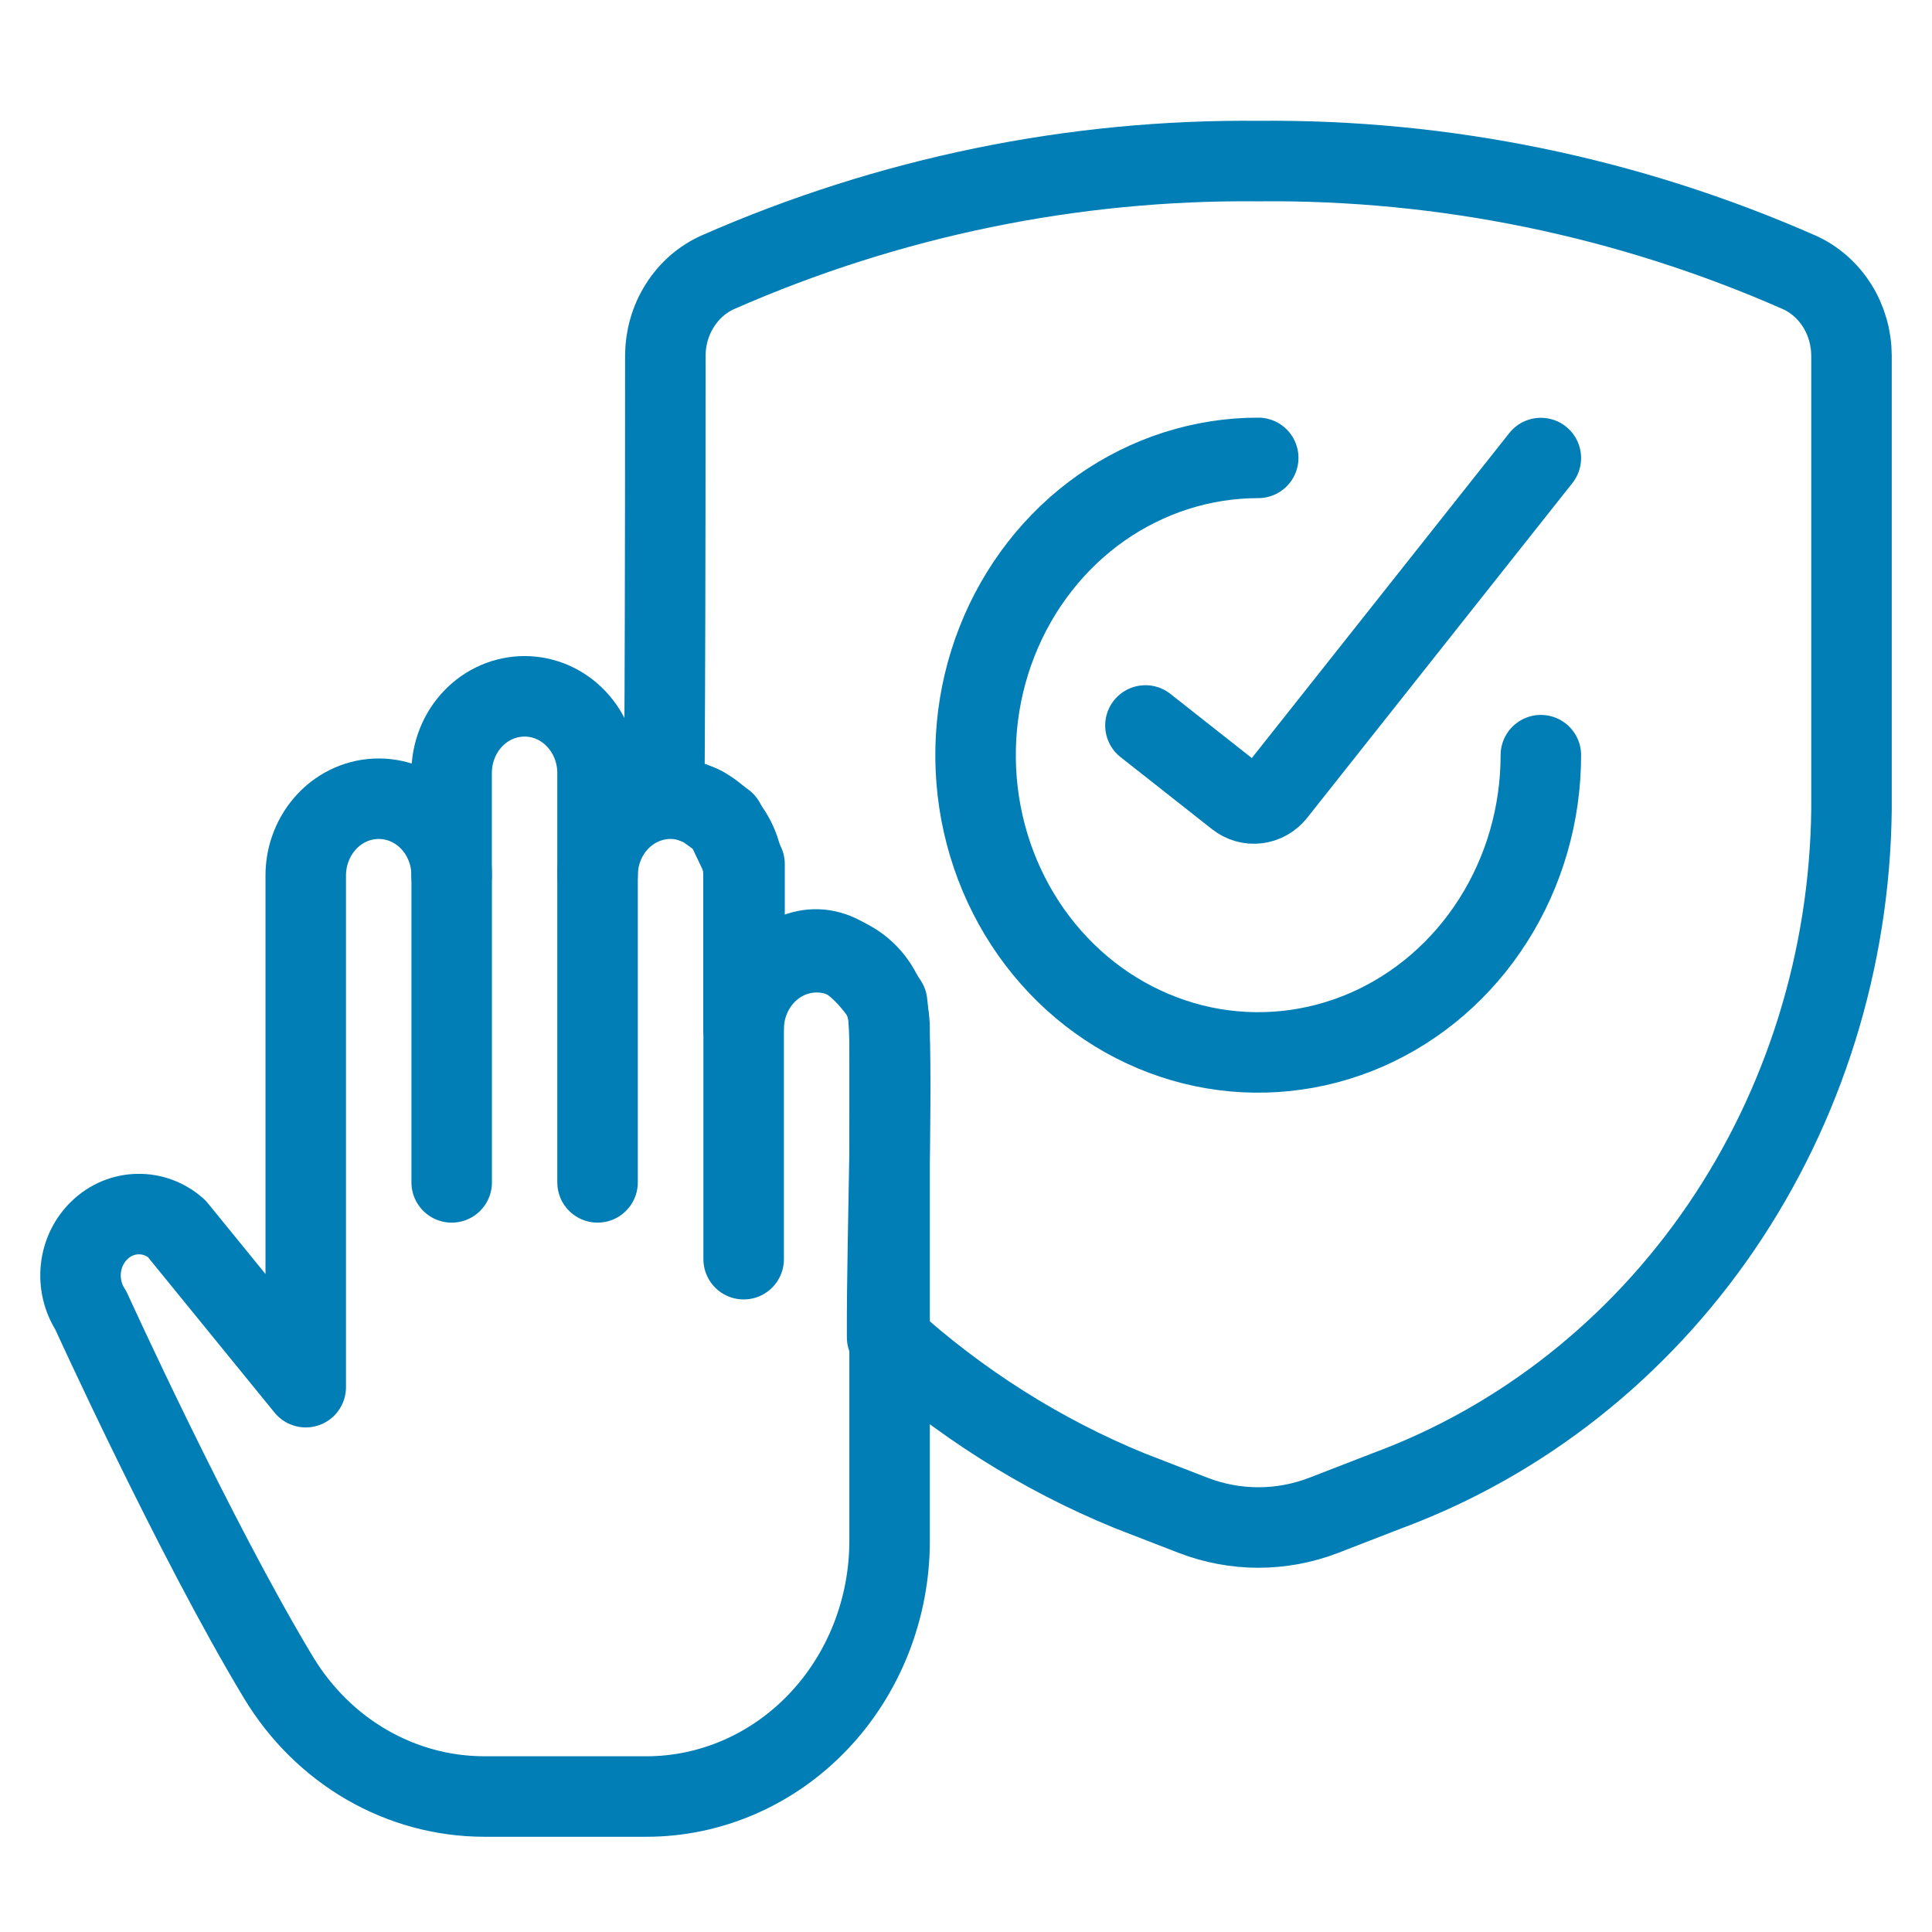
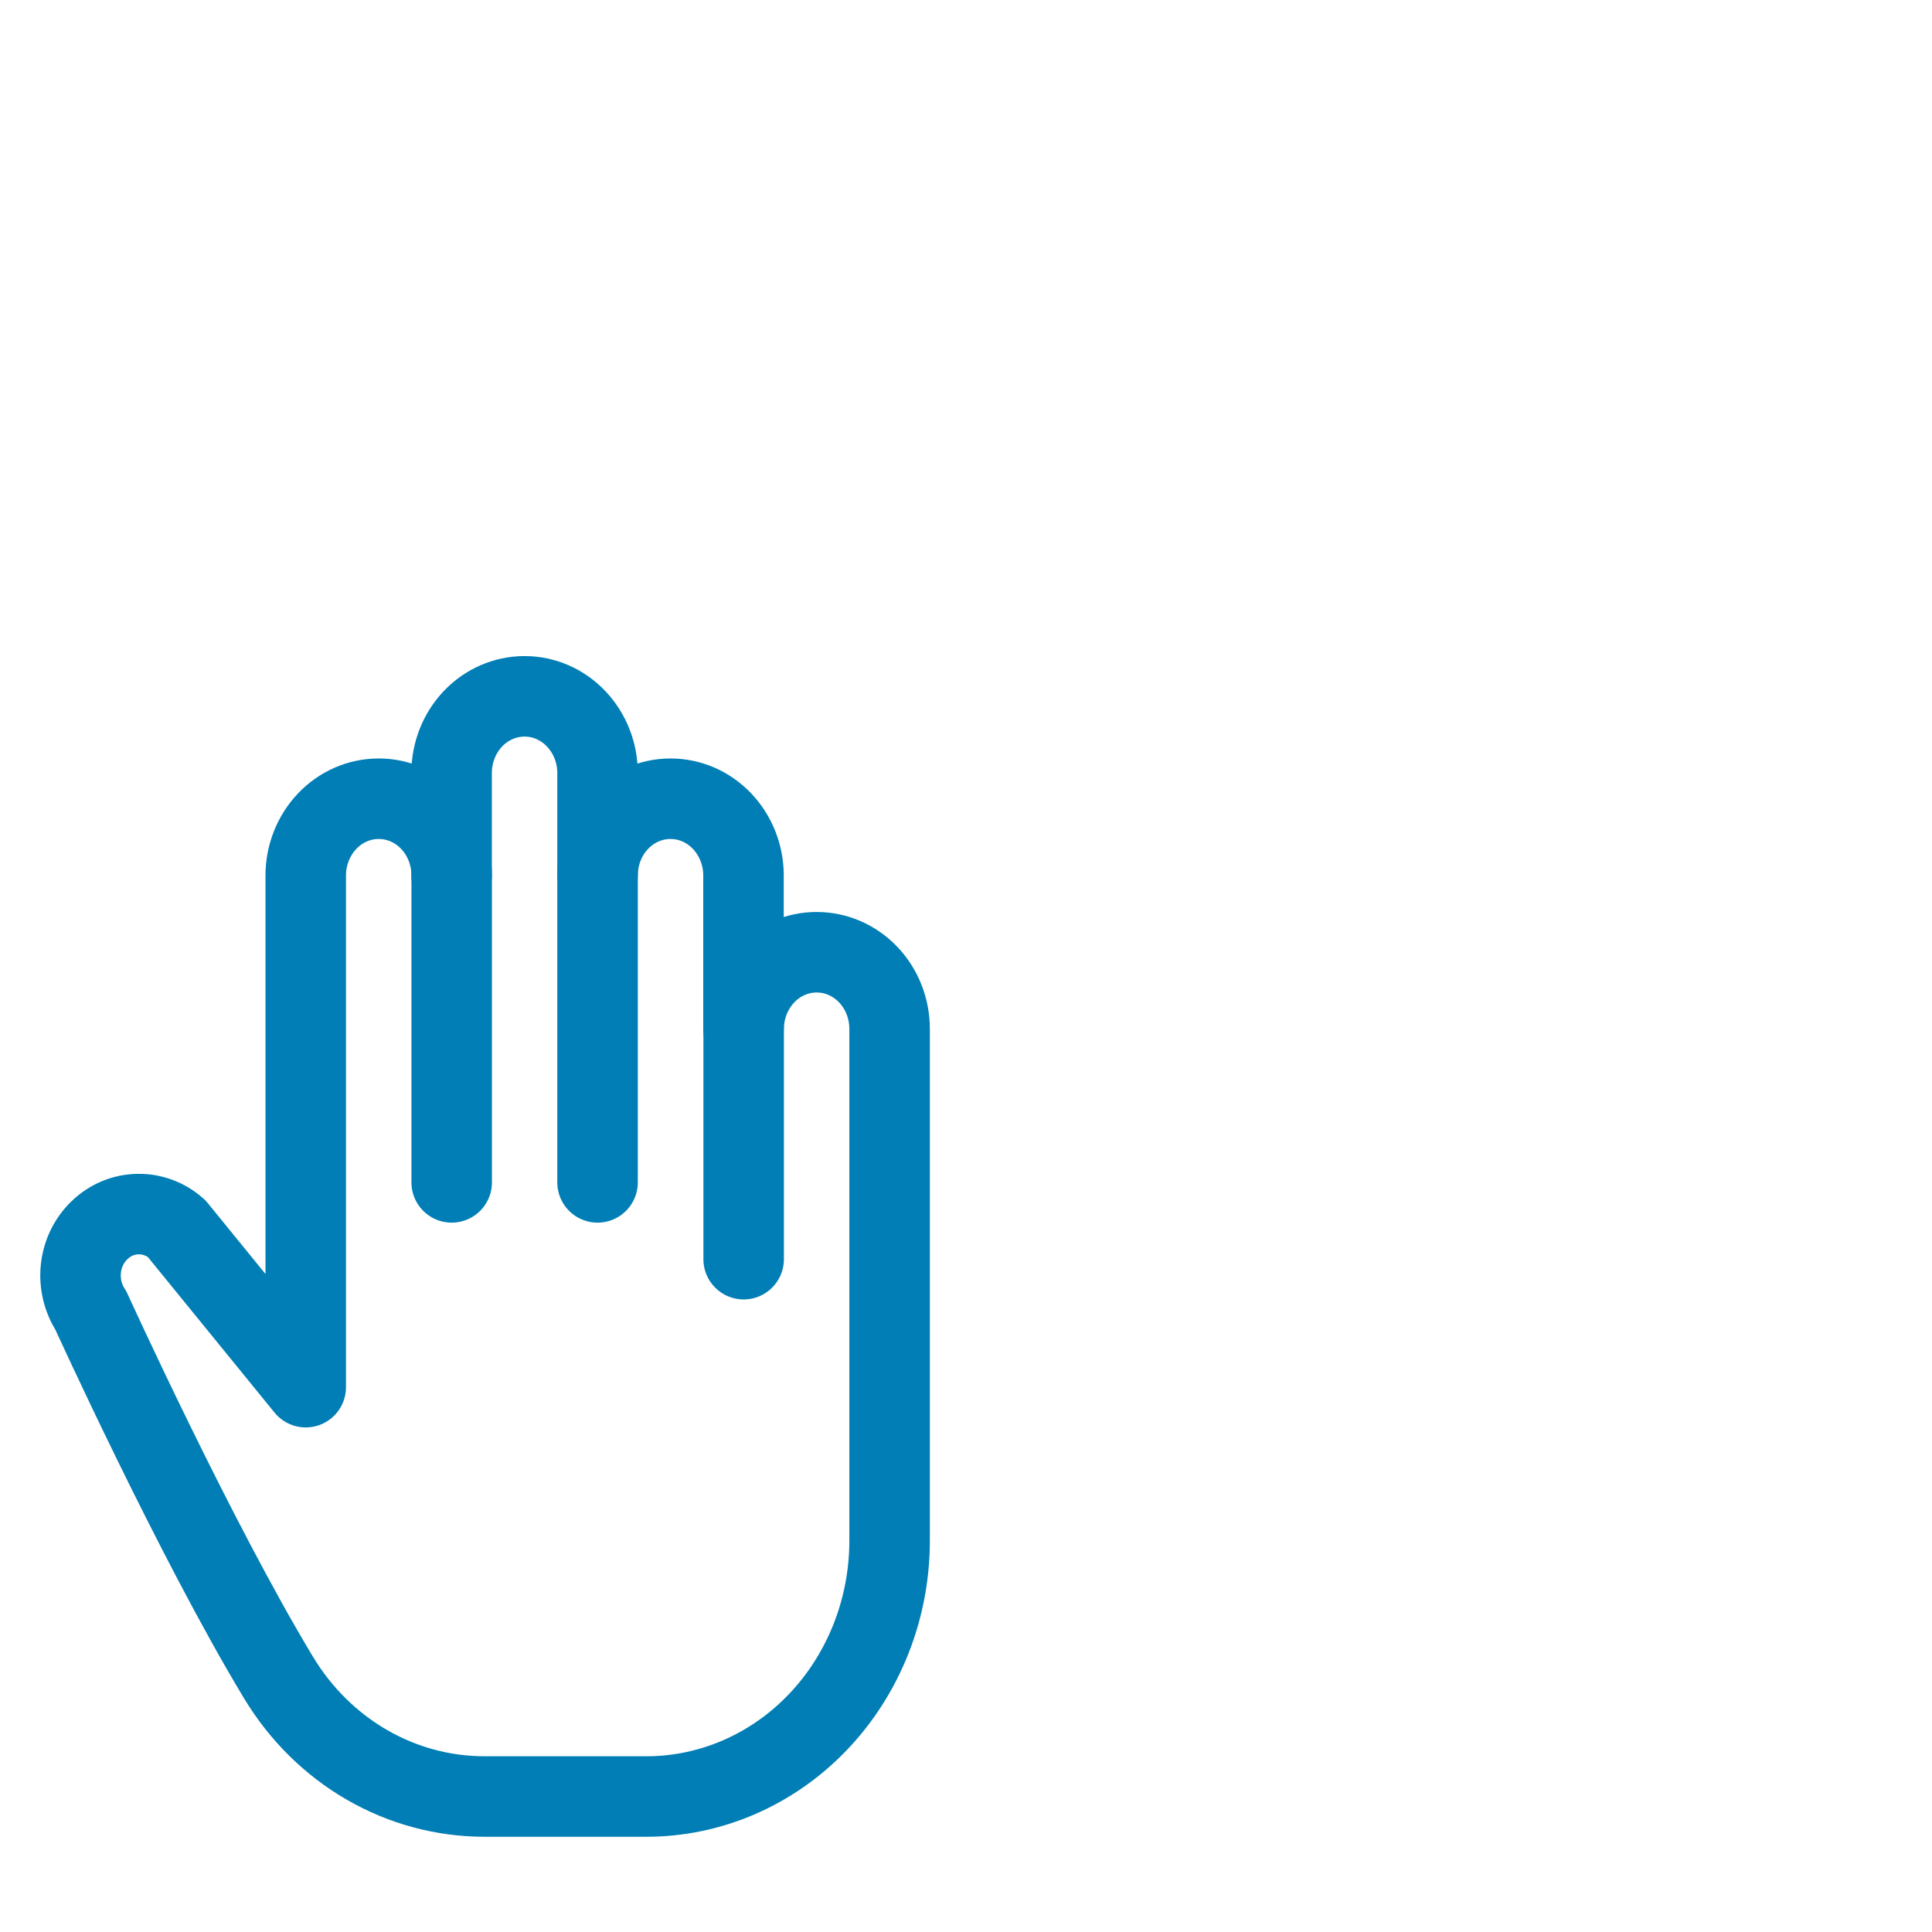
<svg xmlns="http://www.w3.org/2000/svg" width="24" height="24" viewBox="0 0 24 24" fill="none">
-   <path d="M19.141 9.381C19.141 10.111 18.935 10.825 18.549 11.432C18.163 12.04 17.615 12.513 16.973 12.793C16.332 13.072 15.626 13.145 14.945 13.003C14.264 12.86 13.638 12.509 13.147 11.992C12.656 11.476 12.322 10.818 12.186 10.101C12.051 9.385 12.12 8.643 12.386 7.968C12.652 7.293 13.102 6.716 13.679 6.31C14.257 5.905 14.935 5.688 15.63 5.688" stroke="#007EB5" stroke-linecap="round" stroke-linejoin="round" />
-   <path d="M14.229 9.012L15.366 9.908C15.438 9.965 15.528 9.99 15.617 9.979C15.706 9.968 15.788 9.922 15.846 9.849L19.141 5.69" stroke="#007EB5" stroke-linecap="round" stroke-linejoin="round" />
-   <path d="M8.265 4.418C8.265 10.241 8.24 9.54 8.265 9.834L8.726 10.017L9 10.211L9.249 10.734V12.096C9.249 12.698 9.99 10.879 11.02 12.455C11.109 13.155 11.015 15.216 11.02 16.613C11.913 17.423 12.932 18.068 14.032 18.518L14.819 18.823C15.344 19.026 15.921 19.026 16.446 18.823L17.233 18.518C18.903 17.899 20.352 16.755 21.384 15.241C22.415 13.727 22.979 11.917 23 10.054V4.418C22.999 4.197 22.937 3.98 22.821 3.796C22.705 3.612 22.54 3.467 22.346 3.381C20.221 2.447 17.937 1.978 15.634 2.001C13.33 1.978 11.046 2.447 8.92 3.381C8.726 3.467 8.561 3.611 8.445 3.796C8.328 3.98 8.266 4.196 8.265 4.418V4.418Z" stroke="#007EB5" stroke-linecap="round" stroke-linejoin="round" />
  <path d="M5.61 10.876V9.603C5.61 9.35 5.705 9.108 5.875 8.929C6.045 8.75 6.276 8.65 6.516 8.65C6.757 8.65 6.987 8.75 7.157 8.929C7.327 9.108 7.423 9.35 7.423 9.603V10.876" stroke="#007EB5" stroke-linecap="round" stroke-linejoin="round" />
  <path d="M7.423 14.688V10.875C7.423 10.623 7.518 10.38 7.688 10.201C7.858 10.022 8.089 9.922 8.329 9.922C8.57 9.922 8.8 10.022 8.97 10.201C9.14 10.38 9.236 10.623 9.236 10.875V12.782" stroke="#007EB5" stroke-linecap="round" stroke-linejoin="round" />
  <path d="M9.238 15.642V12.782C9.238 12.529 9.334 12.287 9.504 12.108C9.674 11.929 9.904 11.829 10.145 11.829C10.385 11.829 10.616 11.929 10.786 12.108C10.956 12.287 11.051 12.529 11.051 12.782V19.139C11.051 19.556 10.973 19.969 10.821 20.355C10.669 20.74 10.447 21.091 10.166 21.386C9.886 21.681 9.553 21.915 9.186 22.075C8.819 22.235 8.426 22.317 8.03 22.317H6.013C5.504 22.316 5.003 22.181 4.557 21.923C4.111 21.665 3.734 21.293 3.461 20.841C2.42 19.117 1.128 16.278 1.128 16.278C1.029 16.126 0.985 15.941 1.005 15.757C1.025 15.573 1.108 15.404 1.238 15.28C1.368 15.155 1.536 15.085 1.712 15.082C1.888 15.078 2.059 15.142 2.193 15.261L3.798 17.232V10.875C3.798 10.623 3.894 10.38 4.064 10.201C4.234 10.022 4.464 9.922 4.705 9.922C4.945 9.922 5.176 10.022 5.346 10.201C5.516 10.38 5.611 10.623 5.611 10.875V14.688" stroke="#007EB5" stroke-linecap="round" stroke-linejoin="round" />
</svg>